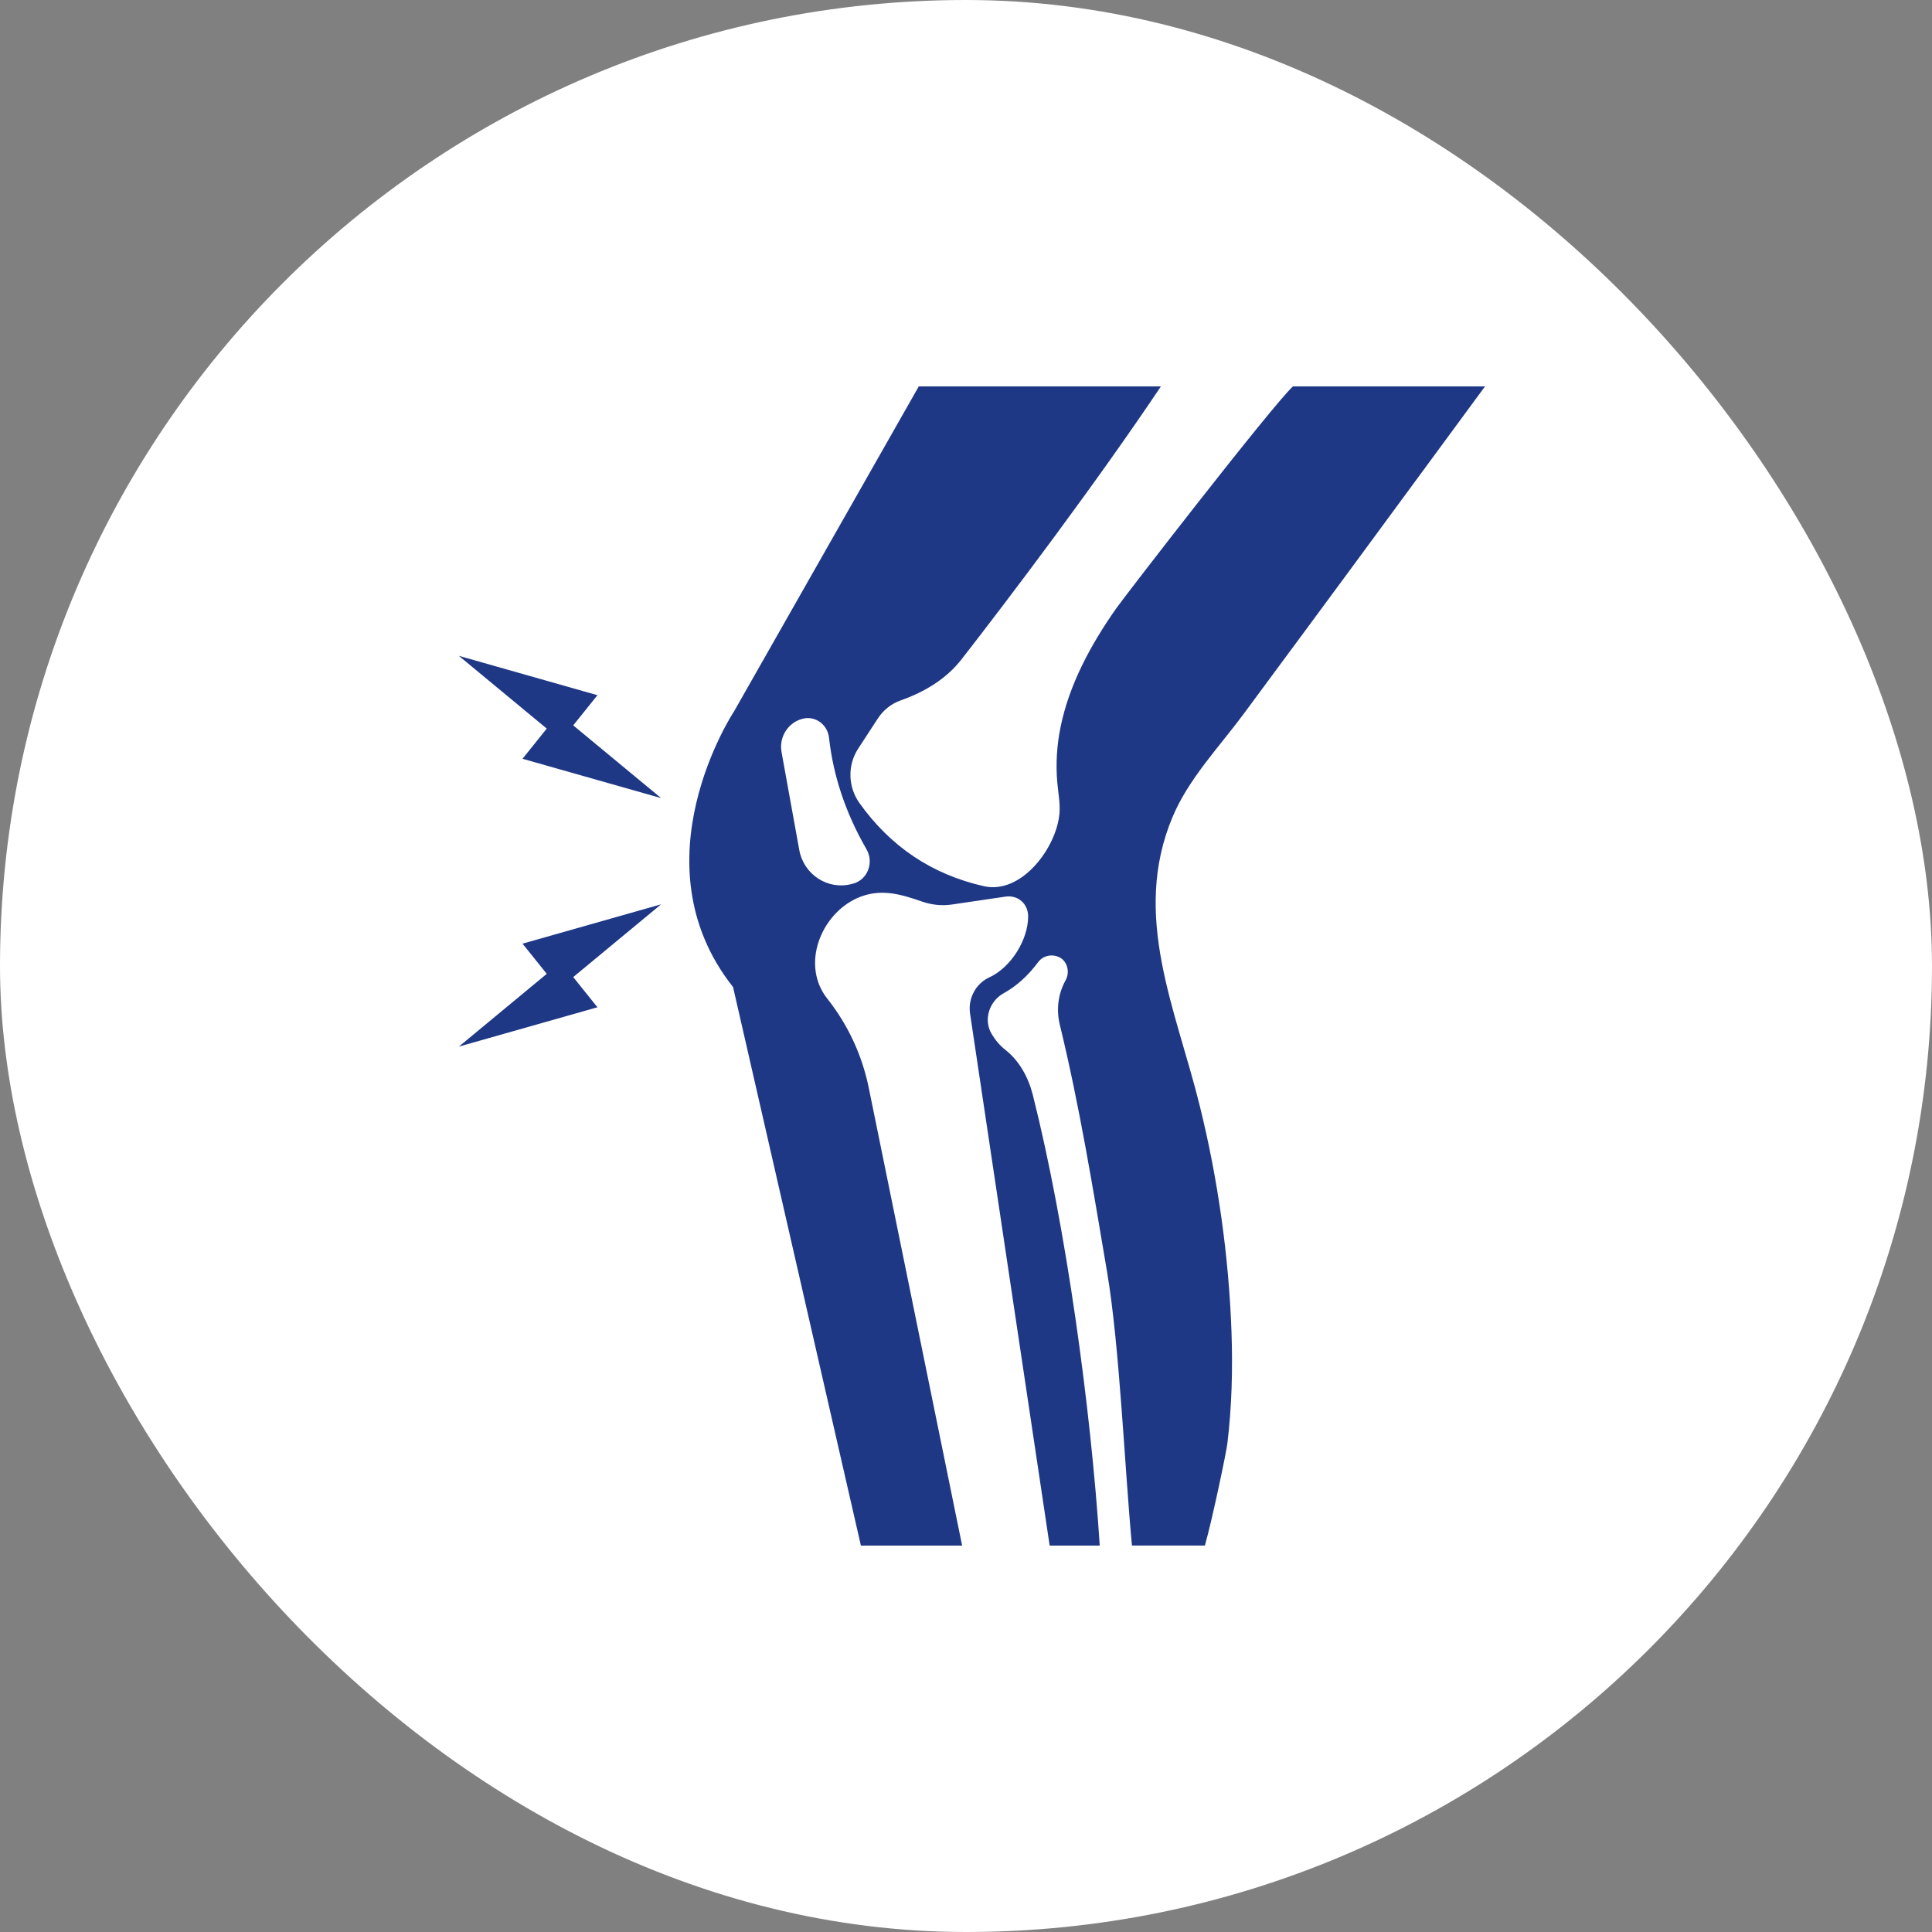
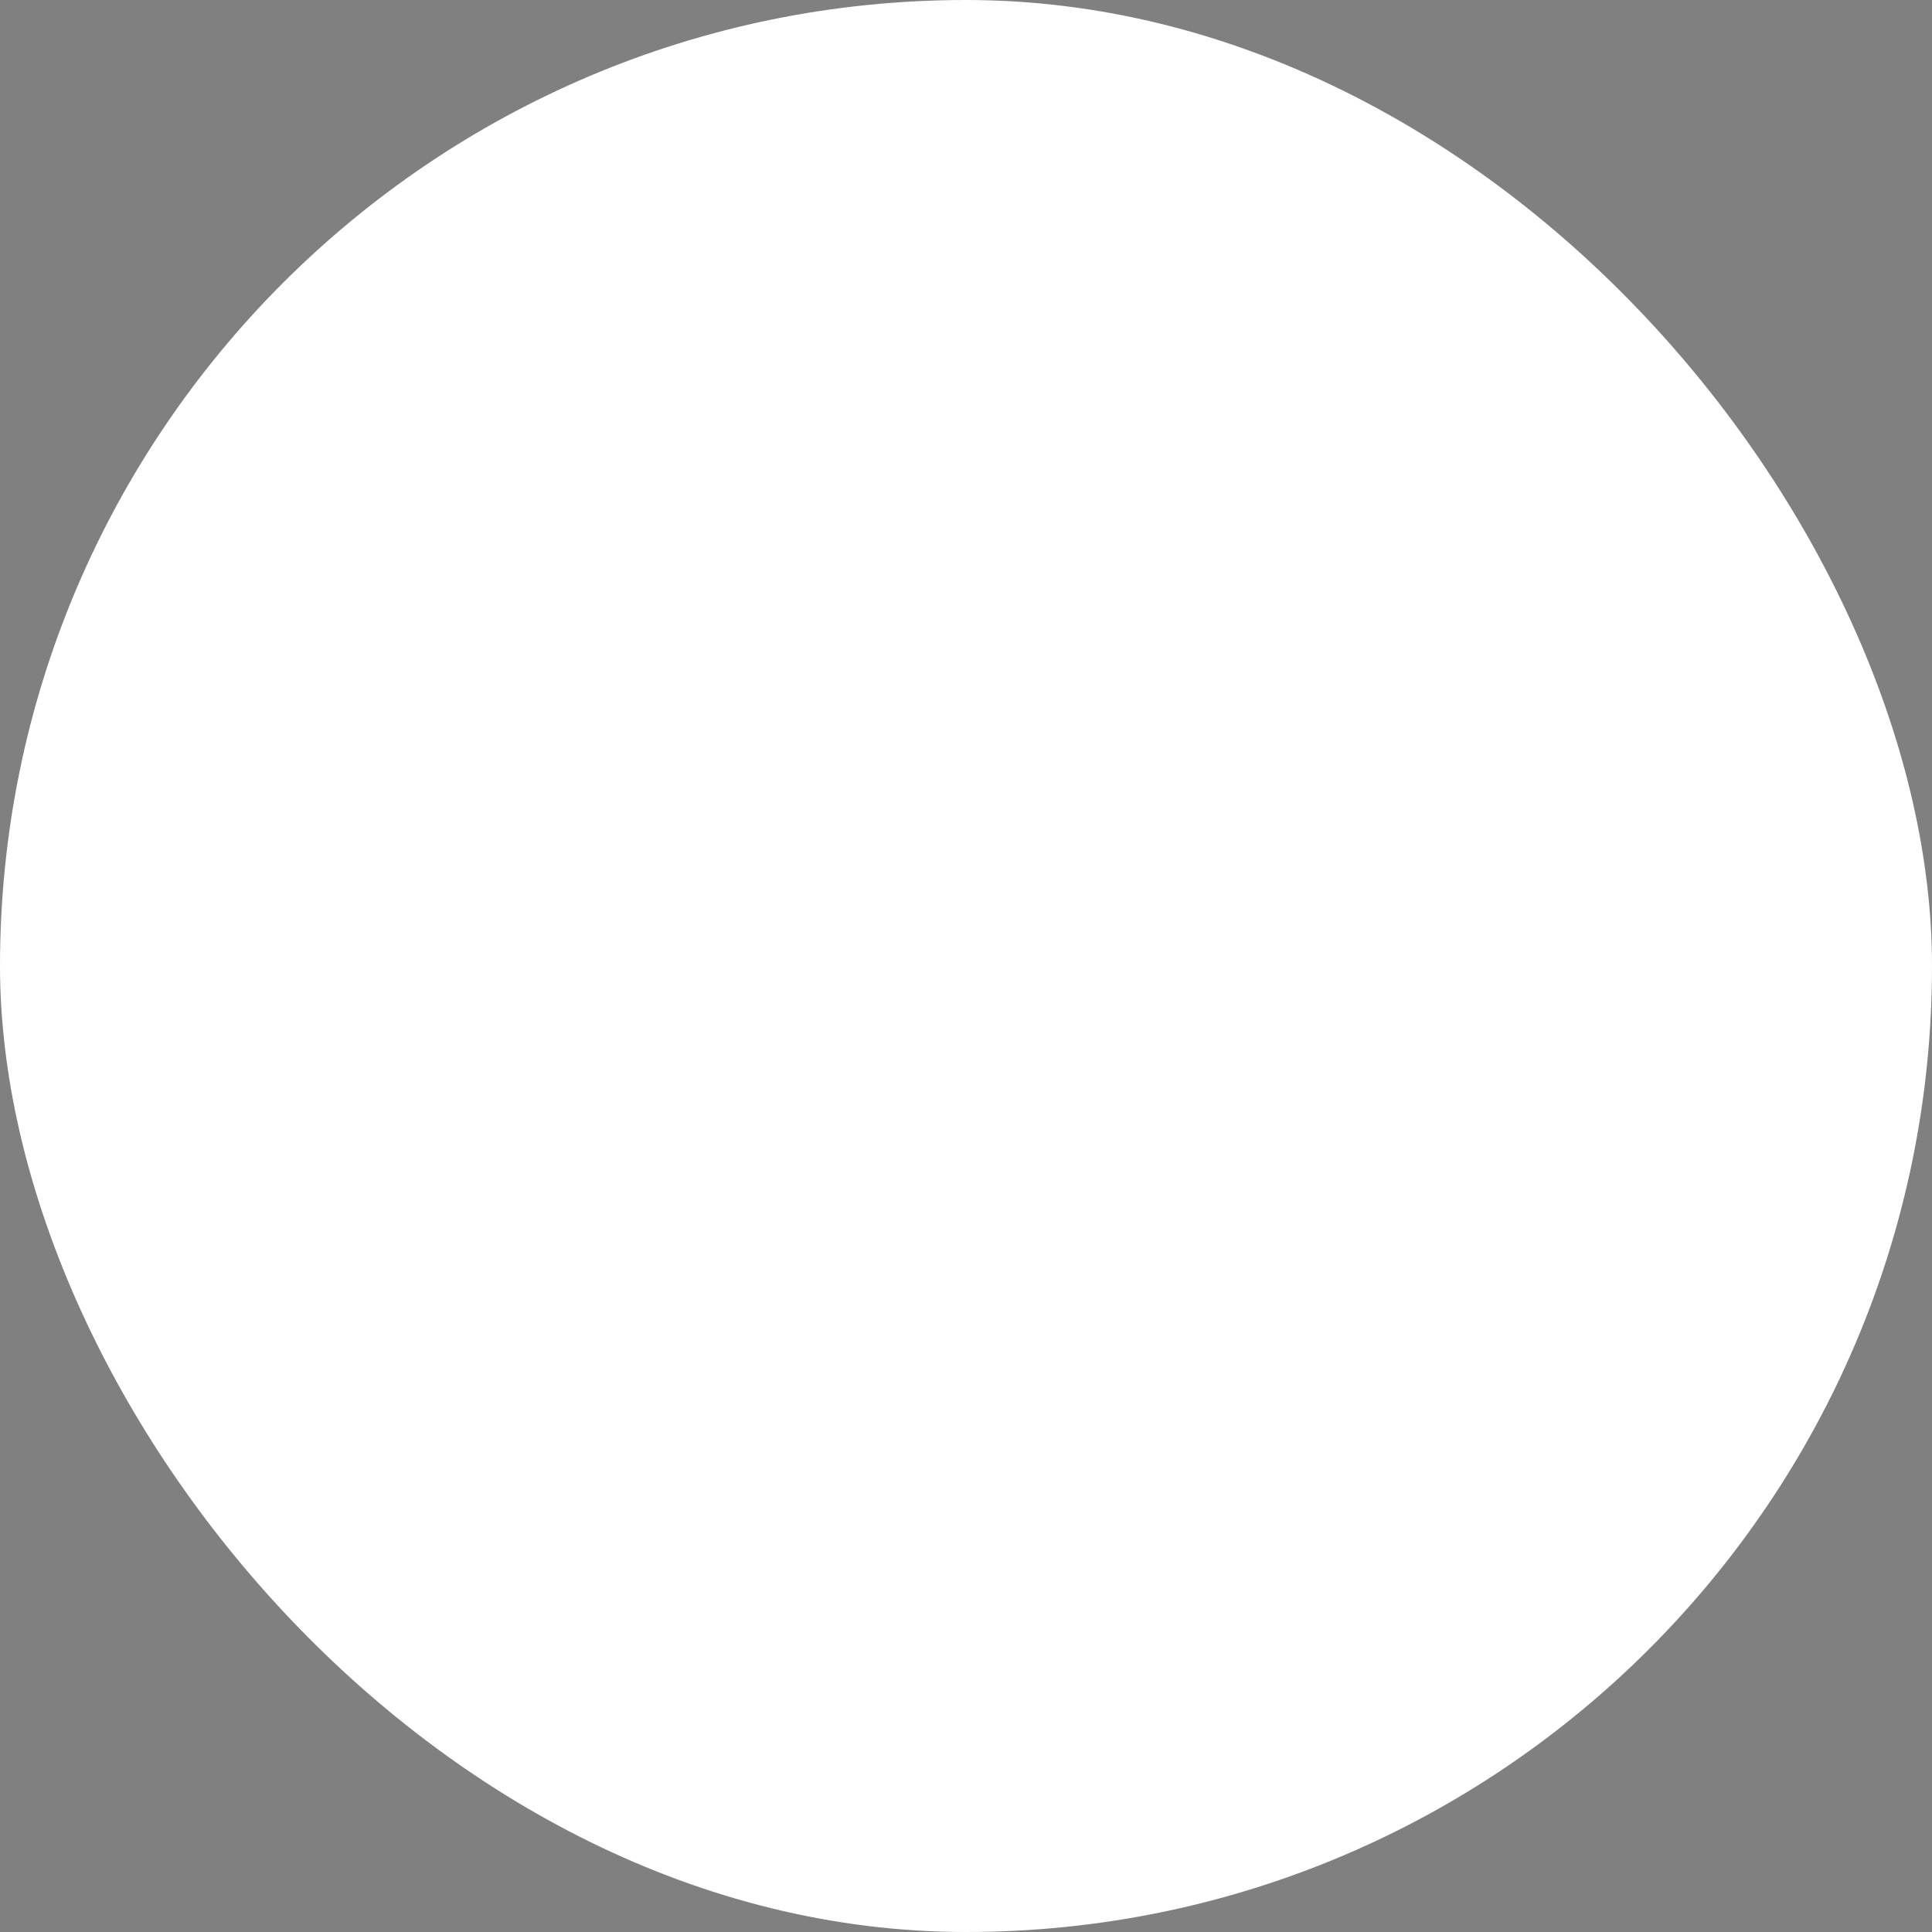
<svg xmlns="http://www.w3.org/2000/svg" fill="none" height="80" viewBox="0 0 80 80" width="80">
  <rect x="0" y="0" width="80" height="80" fill="#808080" stroke="none" />
  <rect fill="white" height="80" rx="40" width="80" />
-   <path d="M60.839 16.001H53.535C52.636 16.849 46.615 24.63 46.207 25.211C45.173 26.684 44.268 28.347 43.911 30.128C43.763 30.863 43.712 31.622 43.78 32.401C43.817 32.828 43.905 33.255 43.87 33.686C43.745 35.115 42.288 37.051 40.735 36.694C38.592 36.209 36.873 35.057 35.586 33.249C35.114 32.588 35.088 31.69 35.529 31.009L36.343 29.761C36.579 29.392 36.922 29.132 37.304 28.999C38.281 28.653 39.179 28.12 39.819 27.297C41.82 24.726 45.403 19.984 48.07 16.001H38.044L30.407 29.436C30.366 29.5 26.268 35.713 30.354 40.871L35.648 64H39.84L35.964 44.998C35.685 43.665 35.102 42.423 34.263 41.36C33.148 39.962 33.984 37.862 35.502 37.185C36.448 36.769 37.287 37.021 38.202 37.34C38.596 37.473 39.017 37.515 39.431 37.452L41.637 37.127C42.152 37.052 42.573 37.421 42.573 37.948C42.573 38.923 41.853 40.06 40.977 40.465C40.404 40.725 40.074 41.344 40.168 41.973L43.464 64H45.538C45.171 58.331 44.151 50.821 42.764 45.327C42.579 44.606 42.208 43.925 41.629 43.471C41.407 43.296 41.219 43.077 41.063 42.815C40.71 42.227 40.962 41.46 41.557 41.129C42.099 40.831 42.571 40.398 42.985 39.844C43.184 39.571 43.548 39.492 43.851 39.631C44.198 39.792 44.309 40.244 44.13 40.581L44.104 40.629C43.81 41.179 43.736 41.812 43.882 42.421C44.701 45.785 45.263 49.252 45.842 52.671C46.361 55.737 46.572 60.825 46.872 63.998H49.892C50.229 62.798 50.791 60.062 50.822 59.779C51.007 58.248 51.047 56.702 50.994 55.16C50.883 52.025 50.432 48.818 49.675 45.773C48.698 41.804 46.839 37.917 48.55 33.837C49.207 32.258 50.493 30.92 51.503 29.554C52.402 28.343 53.294 27.133 54.187 25.923C56.512 22.783 59.161 19.158 61.492 16L60.839 16.001ZM35.317 36.592L35.276 36.602C34.289 36.869 33.286 36.223 33.097 35.2L32.362 31.142C32.352 31.067 32.342 30.998 32.342 30.923C32.342 30.39 32.695 29.904 33.224 29.765C33.75 29.621 34.265 29.994 34.328 30.548C34.501 32.117 35.012 33.663 35.877 35.161C36.2 35.717 35.927 36.431 35.317 36.592ZM23.736 30.036L27.376 33.048L21.637 31.419L22.64 30.169L19 27.157L24.739 28.786L23.736 30.036ZM24.739 41.709L19 43.338L22.64 40.325L21.637 39.075L27.376 37.446L23.736 40.459L24.739 41.709Z" fill="#1F3886" />
</svg>